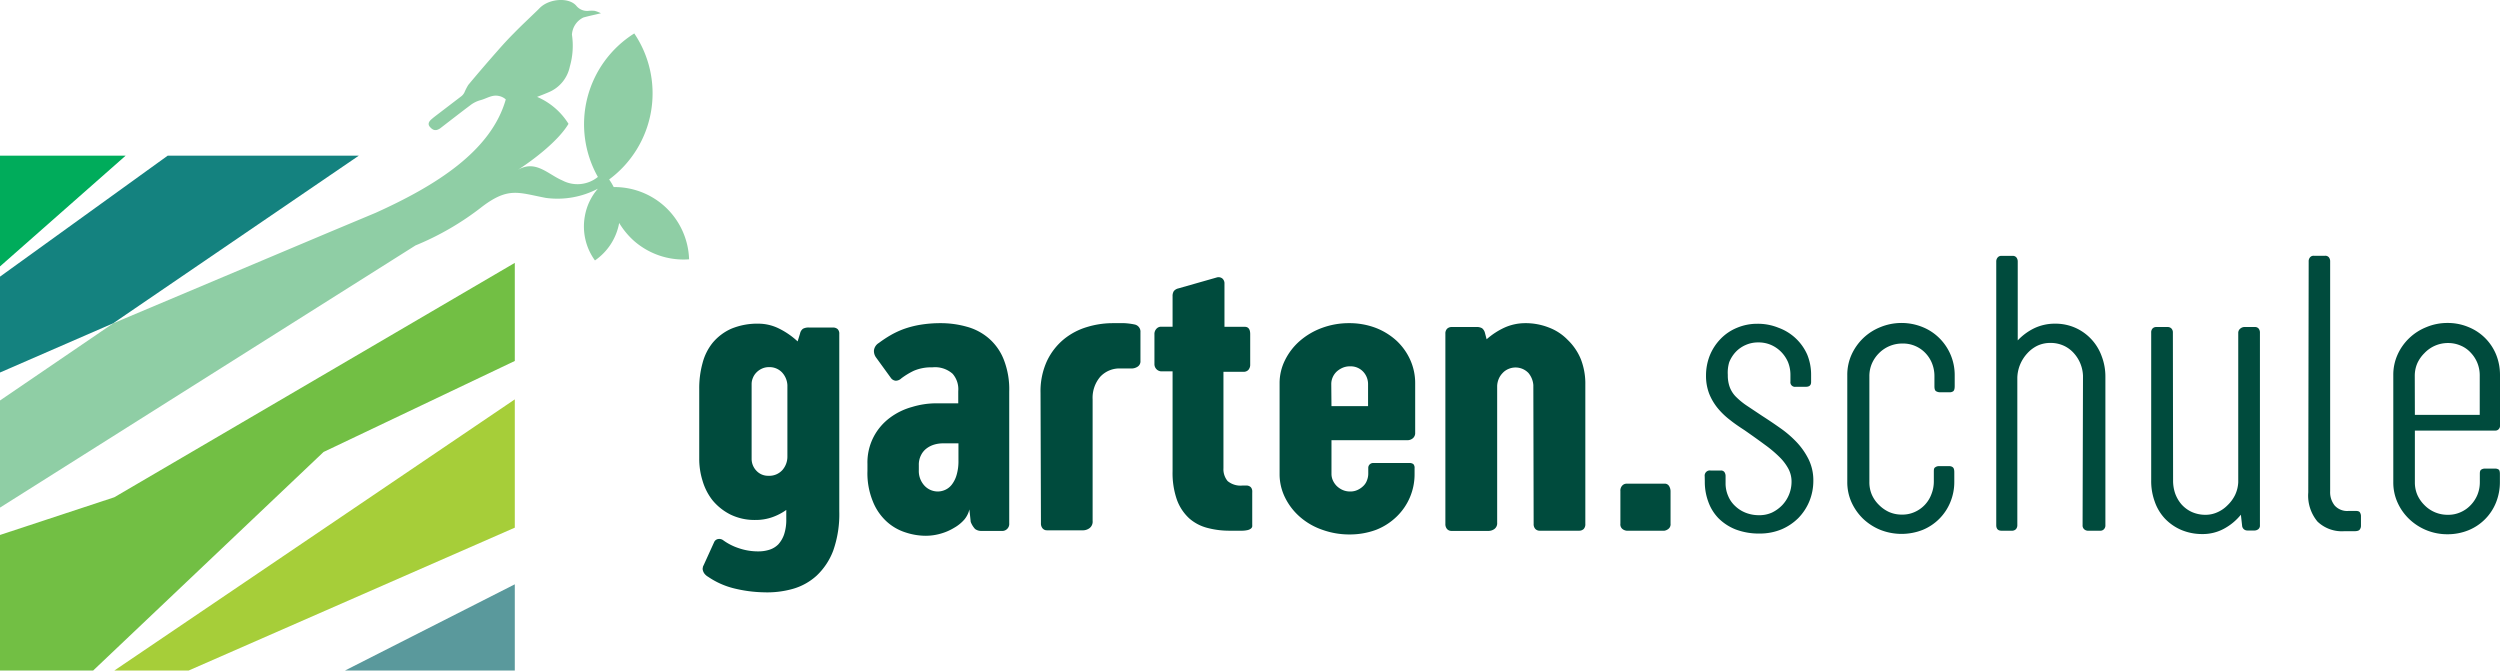
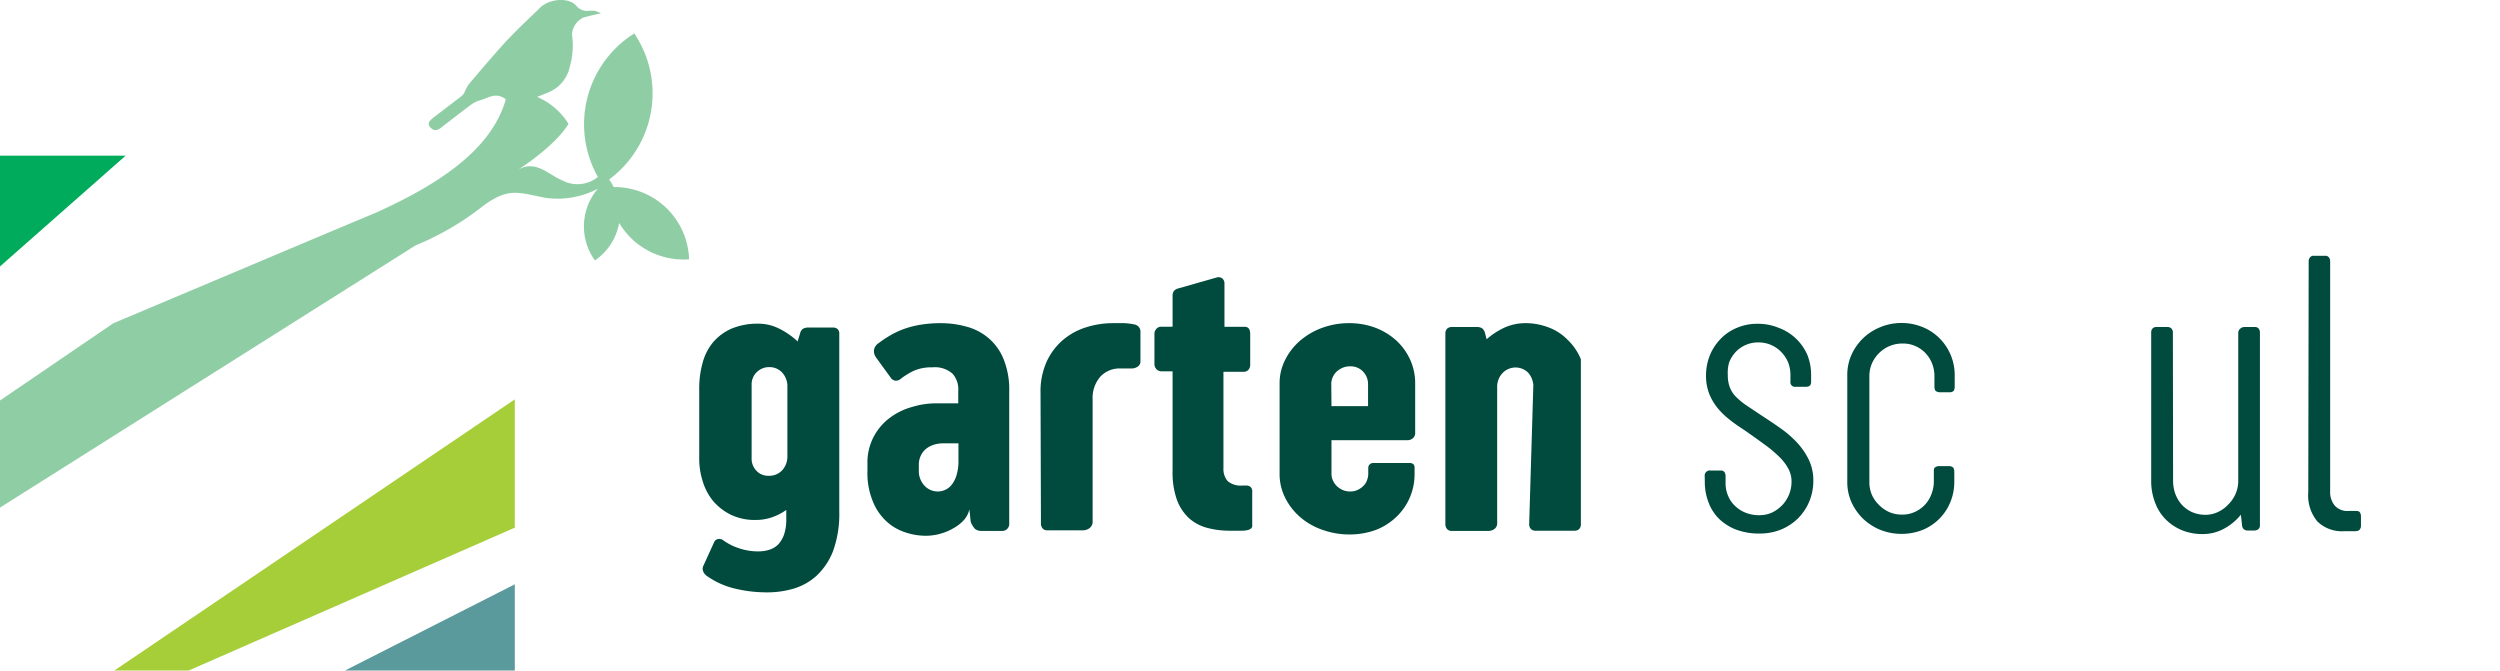
<svg xmlns="http://www.w3.org/2000/svg" id="Ebene_1" data-name="Ebene 1" viewBox="0 0 246.7 66.17">
  <defs>
    <style>.cls-1{fill:#8fcea5;}.cls-2{fill:#14827f;}.cls-3{fill:#a6ce39;}.cls-4{fill:#5a999c;}.cls-5{fill:#00ac5b;}.cls-6{fill:#72bf44;}.cls-7{fill:#004b3d;}</style>
  </defs>
  <path class="cls-1" d="M65.56,20.34a7.39,7.39,0,0,0-5-1.88,5.73,5.73,0,0,0-.45-.75A10.57,10.57,0,0,0,62.59,3.3,10.58,10.58,0,0,0,59,17.46a3.2,3.2,0,0,1-3.52.34c-1.45-.62-2.72-2.16-4.54-.93,1.66-1.06,4.13-2.93,5.16-4.65A6.79,6.79,0,0,0,53,9.56c.39-.15.78-.3,1.17-.47a3.5,3.5,0,0,0,2.06-2.52,7.4,7.4,0,0,0,.21-3.14,2,2,0,0,1,1.12-1.7c.53-.15,1.07-.26,1.74-.42a3,3,0,0,0-.62-.24,2.88,2.88,0,0,0-.59,0A1.37,1.37,0,0,1,56.87.57c-.71-.83-2.52-.72-3.48.1-.13.11-.24.24-.36.35-.77.75-1.56,1.48-2.31,2.25-.58.58-1.13,1.18-1.67,1.8q-1.44,1.63-2.84,3.31a5.72,5.72,0,0,0-.38.74,1.17,1.17,0,0,1-.27.35L43.1,11.35c-.17.13-.34.26-.5.4s-.48.43-.17.78.59.41,1,.14c1-.77,2-1.55,3-2.3a2.87,2.87,0,0,1,1-.49c.6-.16,1.14-.56,1.79-.41a1.41,1.41,0,0,1,.69.34C48.46,14.92,43,18.32,37.07,21l-4.54,1.9h0l-21.35,9L0,39.52V50.09L41,24.22a27.73,27.73,0,0,0,6.61-3.85c2.58-1.94,3.56-1.35,6.26-.84A8.55,8.55,0,0,0,59,18.62a5.6,5.6,0,0,0-1.29,2.73,5.7,5.7,0,0,0,1,4.35A5.73,5.73,0,0,0,61.1,22a7.67,7.67,0,0,0,1.44,1.75A7.42,7.42,0,0,0,68,25.59,7.39,7.39,0,0,0,65.56,20.34Z" />
-   <polygon class="cls-2" points="16.55 15.36 0 27.3 0 36.76 11.17 31.9 35.41 15.36 16.55 15.36" />
  <polygon class="cls-3" points="18.61 66.17 50.8 52.07 50.8 39.41 11.28 66.17 18.61 66.17" />
  <polygon class="cls-4" points="34.04 66.17 50.8 66.17 50.8 57.66 34.04 66.17" />
  <polygon class="cls-5" points="12.4 15.36 9.38 15.36 0 15.36 0 22.98 0 26.29 12.4 15.36" />
-   <polygon class="cls-6" points="31.93 44.6 50.8 35.62 50.8 25.94 11.28 49.07 0 52.79 0 63.2 0 66.17 9.19 66.17 31.93 44.6" />
  <path class="cls-7" d="M82.82,50.46a10.79,10.79,0,0,1-.6,3.88,6.56,6.56,0,0,1-1.64,2.47,5.86,5.86,0,0,1-2.38,1.31,9.3,9.3,0,0,1-2.81.33,13.29,13.29,0,0,1-3-.4,7.85,7.85,0,0,1-2.51-1.13,1.22,1.22,0,0,1-.37-.32.91.91,0,0,1-.15-.32.48.48,0,0,1,0-.29c0-.1.07-.19.11-.29l1-2.2a.52.52,0,0,1,.41-.31.65.65,0,0,1,.51.14,5.53,5.53,0,0,0,1.5.76,5.79,5.79,0,0,0,1.93.32,3.52,3.52,0,0,0,1.1-.16,2.15,2.15,0,0,0,.88-.53,2.83,2.83,0,0,0,.58-1,4.61,4.61,0,0,0,.21-1.49v-.91a5.55,5.55,0,0,1-1.39.72,4.92,4.92,0,0,1-1.65.27,5.44,5.44,0,0,1-2.46-.53,5.51,5.51,0,0,1-1.76-1.39,5.7,5.7,0,0,1-1-1.94A7.26,7.26,0,0,1,69,45.28V38.35a9.32,9.32,0,0,1,.33-2.53,5.31,5.31,0,0,1,1-2,5.09,5.09,0,0,1,1.83-1.38,6.69,6.69,0,0,1,2.71-.5,4.58,4.58,0,0,1,2,.48,7.65,7.65,0,0,1,1.84,1.27l.24-.78a.78.78,0,0,1,.29-.47,1.16,1.16,0,0,1,.59-.12H82.2a.68.68,0,0,1,.45.15.62.62,0,0,1,.17.49ZM77.7,38a2,2,0,0,0-.52-1.24,1.7,1.7,0,0,0-1.32-.53,1.59,1.59,0,0,0-.66.14,1.79,1.79,0,0,0-.54.37,1.6,1.6,0,0,0-.36.54,1.56,1.56,0,0,0-.13.64v7.34a1.7,1.7,0,0,0,.47,1.19,1.56,1.56,0,0,0,1.18.5,1.74,1.74,0,0,0,1.39-.57,2,2,0,0,0,.49-1.35Z" />
  <path class="cls-7" d="M86.43,35.25a1.09,1.09,0,0,1-.19-.66,1,1,0,0,1,.49-.75,11.65,11.65,0,0,1,1.13-.75,8.5,8.5,0,0,1,1.32-.62,9.54,9.54,0,0,1,1.62-.42,12.2,12.2,0,0,1,2-.16,9.41,9.41,0,0,1,2.56.34,5.55,5.55,0,0,1,2.17,1.12,5.34,5.34,0,0,1,1.5,2.08,8,8,0,0,1,.56,3.21v13a.68.68,0,0,1-.22.57.67.67,0,0,1-.39.18H96.87a1,1,0,0,1-.65-.19,2.18,2.18,0,0,1-.43-.7l-.13-1.23a2.44,2.44,0,0,1-.5,1,3.82,3.82,0,0,1-1,.81,5.28,5.28,0,0,1-1.3.57,5.34,5.34,0,0,1-1.5.22,6.34,6.34,0,0,1-2-.33,5,5,0,0,1-1.86-1.07,5.38,5.38,0,0,1-1.37-2,7.31,7.31,0,0,1-.53-3v-.69a5.48,5.48,0,0,1,.62-2.69,5.54,5.54,0,0,1,1.59-1.86A6.54,6.54,0,0,1,90,40.16a8.2,8.2,0,0,1,2.36-.36h2.2V38.59A2.31,2.31,0,0,0,94,36.88,2.61,2.61,0,0,0,92,36.25a4.33,4.33,0,0,0-1.83.34,7.29,7.29,0,0,0-1.22.74.82.82,0,0,1-.55.24.65.65,0,0,1-.49-.28Zm6.6,8.5a3,3,0,0,0-.83.12,2.39,2.39,0,0,0-.75.37,1.85,1.85,0,0,0-.56.67,2.05,2.05,0,0,0-.22,1v.47a2.13,2.13,0,0,0,.56,1.55,1.8,1.8,0,0,0,1.33.57,1.77,1.77,0,0,0,.73-.17,1.7,1.7,0,0,0,.65-.53,2.84,2.84,0,0,0,.46-.94,4.76,4.76,0,0,0,.18-1.4V43.75Z" />
  <path class="cls-7" d="M102.68,38.76a7.11,7.11,0,0,1,.65-3.17A6.26,6.26,0,0,1,105,33.46a6.59,6.59,0,0,1,2.27-1.19,8.69,8.69,0,0,1,2.48-.38c.46,0,.86,0,1.21,0a6.52,6.52,0,0,1,1,.13.72.72,0,0,1,.58.77v2.82a.62.62,0,0,1-.29.58,1.1,1.1,0,0,1-.67.17h-1a2.59,2.59,0,0,0-2,.81,3.19,3.19,0,0,0-.76,2.23v12a.8.8,0,0,1-.31.72,1.09,1.09,0,0,1-.59.21h-3.61a.54.54,0,0,1-.42-.18.73.73,0,0,1-.17-.51Z" />
  <path class="cls-7" d="M120.83,32.25h2q.54,0,.54.72v3a.76.76,0,0,1-.18.53.62.62,0,0,1-.46.19h-2V46.2a1.83,1.83,0,0,0,.41,1.27,2,2,0,0,0,1.5.44h.33a.66.66,0,0,1,.34.08.44.44,0,0,1,.19.19.62.62,0,0,1,.07.23,1.93,1.93,0,0,1,0,.23v3.1a1.65,1.65,0,0,1,0,.21.34.34,0,0,1-.13.21.85.85,0,0,1-.33.15,2.6,2.6,0,0,1-.64.06H121.3a8.43,8.43,0,0,1-2.17-.28,4.36,4.36,0,0,1-1.78-.94,4.66,4.66,0,0,1-1.2-1.8,8,8,0,0,1-.44-2.85V36.64h-1.18a.71.71,0,0,1-.61-.72V33a.75.75,0,0,1,.22-.58.62.62,0,0,1,.39-.18h1.18v-3a.92.92,0,0,1,.12-.51.81.81,0,0,1,.45-.27l3.79-1.08a.61.61,0,0,1,.55.1.64.64,0,0,1,.21.53Z" />
  <path class="cls-7" d="M126.27,37.84a5.06,5.06,0,0,1,.54-2.31,6.08,6.08,0,0,1,1.46-1.89,7,7,0,0,1,2.18-1.28,7.61,7.61,0,0,1,2.67-.47,7.3,7.3,0,0,1,2.65.47,6.53,6.53,0,0,1,2.06,1.28,5.87,5.87,0,0,1,1.34,1.89,5.59,5.59,0,0,1,.48,2.31v4.87a.67.67,0,0,1-.22.53.83.83,0,0,1-.56.2h-7.48v3.33a1.57,1.57,0,0,0,.14.64,1.87,1.87,0,0,0,.38.55,2,2,0,0,0,.58.39,1.79,1.79,0,0,0,.75.15,1.64,1.64,0,0,0,.74-.16,2,2,0,0,0,.57-.4,1.43,1.43,0,0,0,.35-.56,1.78,1.78,0,0,0,.12-.65v-.57a.47.47,0,0,1,.13-.32.49.49,0,0,1,.4-.15h3.55a.58.58,0,0,1,.37.11.53.53,0,0,1,.12.4v.57A5.79,5.79,0,0,1,137.8,51a6.1,6.1,0,0,1-2,1.28,7.46,7.46,0,0,1-2.64.46,7.84,7.84,0,0,1-2.67-.46A6.64,6.64,0,0,1,128.27,51a6.12,6.12,0,0,1-1.46-1.9,5.18,5.18,0,0,1-.54-2.33Zm5.12,2.24H135V37.9a1.78,1.78,0,0,0-.48-1.22,1.69,1.69,0,0,0-1.3-.53,1.79,1.79,0,0,0-.75.15,2.16,2.16,0,0,0-.58.38,1.75,1.75,0,0,0-.38.55,1.65,1.65,0,0,0-.14.65Z" />
-   <path class="cls-7" d="M151.31,38a2.1,2.1,0,0,0-.48-1.19,1.76,1.76,0,0,0-2-.39,1.63,1.63,0,0,0-.56.4,1.88,1.88,0,0,0-.38.58,2,2,0,0,0-.15.68v13.5a.7.7,0,0,1-.27.62,1,1,0,0,1-.54.19h-3.69a.57.57,0,0,1-.44-.18.73.73,0,0,1-.17-.51V32.93a.65.65,0,0,1,.18-.5.64.64,0,0,1,.45-.16h2.42a1.05,1.05,0,0,1,.57.12.86.86,0,0,1,.29.48l.16.61a7.26,7.26,0,0,1,1.78-1.16,5,5,0,0,1,2-.43,6.27,6.27,0,0,1,2.36.43,5.08,5.08,0,0,1,1.85,1.21A5.58,5.58,0,0,1,156,35.45a6.64,6.64,0,0,1,.44,2.51V51.7a.68.68,0,0,1-.16.5.63.63,0,0,1-.45.17h-3.88a.59.59,0,0,1-.44-.17.69.69,0,0,1-.17-.5Z" />
-   <path class="cls-7" d="M159.9,48.46a.71.71,0,0,1,.19-.55.57.57,0,0,1,.4-.18h3.73a.5.5,0,0,1,.5.26,1,1,0,0,1,.13.47v3.22a.57.57,0,0,1-.25.54.8.8,0,0,1-.36.15h-3.73a.82.82,0,0,1-.37-.14.58.58,0,0,1-.24-.55Z" />
+   <path class="cls-7" d="M151.31,38a2.1,2.1,0,0,0-.48-1.19,1.76,1.76,0,0,0-2-.39,1.63,1.63,0,0,0-.56.4,1.88,1.88,0,0,0-.38.58,2,2,0,0,0-.15.68v13.5a.7.7,0,0,1-.27.62,1,1,0,0,1-.54.19h-3.69a.57.57,0,0,1-.44-.18.73.73,0,0,1-.17-.51V32.93a.65.65,0,0,1,.18-.5.64.64,0,0,1,.45-.16h2.42a1.05,1.05,0,0,1,.57.12.86.86,0,0,1,.29.48l.16.61a7.26,7.26,0,0,1,1.78-1.16,5,5,0,0,1,2-.43,6.27,6.27,0,0,1,2.36.43,5.08,5.08,0,0,1,1.85,1.21A5.58,5.58,0,0,1,156,35.45V51.7a.68.68,0,0,1-.16.5.63.63,0,0,1-.45.17h-3.88a.59.59,0,0,1-.44-.17.69.69,0,0,1-.17-.5Z" />
  <path class="cls-7" d="M168.22,47a.51.51,0,0,1,.59-.57h1a.41.41,0,0,1,.36.16.71.71,0,0,1,.11.41v.66a3.1,3.1,0,0,0,.25,1.27,2.8,2.8,0,0,0,.69,1,3.15,3.15,0,0,0,1.05.67,3.58,3.58,0,0,0,1.33.24,3,3,0,0,0,1.26-.26,3.54,3.54,0,0,0,1-.72,3.37,3.37,0,0,0,.93-2.33,2.68,2.68,0,0,0-.3-1.25,4.84,4.84,0,0,0-.88-1.17,12,12,0,0,0-1.45-1.22c-.58-.43-1.24-.9-2-1.43-.49-.32-1-.66-1.42-1a7.34,7.34,0,0,1-1.21-1.15,5.5,5.5,0,0,1-.86-1.44,4.87,4.87,0,0,1-.32-1.81,5.35,5.35,0,0,1,.38-2,5.11,5.11,0,0,1,1.06-1.62,4.73,4.73,0,0,1,1.61-1.09,5.1,5.1,0,0,1,2-.4,5.41,5.41,0,0,1,2.12.4A4.93,4.93,0,0,1,178.34,35a5.22,5.22,0,0,1,.38,2v.7c0,.32-.17.47-.53.47h-1a.45.45,0,0,1-.51-.51V37a3.38,3.38,0,0,0-.24-1.27,3.33,3.33,0,0,0-.67-1,3.19,3.19,0,0,0-1-.69,3.07,3.07,0,0,0-1.25-.25,3,3,0,0,0-1.25.25,3,3,0,0,0-1,.7,3.29,3.29,0,0,0-.63,1A3.57,3.57,0,0,0,170.5,37a3.39,3.39,0,0,0,.18,1.17,2.69,2.69,0,0,0,.57.93,7.13,7.13,0,0,0,1.05.88l1.59,1.06c.59.38,1.19.78,1.78,1.2a10.4,10.4,0,0,1,1.62,1.39,7,7,0,0,1,1.19,1.71,4.72,4.72,0,0,1,.46,2.12,5.32,5.32,0,0,1-.39,2,5.2,5.2,0,0,1-1.09,1.66,5.27,5.27,0,0,1-1.67,1.12,5.57,5.57,0,0,1-2.15.41,6.45,6.45,0,0,1-2.38-.41,5,5,0,0,1-1.69-1.11,4.52,4.52,0,0,1-1-1.63,5.63,5.63,0,0,1-.34-2Z" />
  <path class="cls-7" d="M184.71,48.81a3.21,3.21,0,0,0,.69,1,3.43,3.43,0,0,0,1,.71,3.1,3.1,0,0,0,1.29.26,2.9,2.9,0,0,0,1.26-.26,3.07,3.07,0,0,0,1.64-1.75,3.36,3.36,0,0,0,.24-1.26v-.91c0-.26,0-.42.16-.5a.56.56,0,0,1,.33-.1h1.06a.54.54,0,0,1,.31.1c.11.08.16.24.16.5v.95a5.2,5.2,0,0,1-.39,2,5,5,0,0,1-2.73,2.74,5.7,5.7,0,0,1-4.17,0,5.45,5.45,0,0,1-1.7-1.09,5.35,5.35,0,0,1-1.15-1.63,4.83,4.83,0,0,1-.42-2V37a4.85,4.85,0,0,1,.42-2,5.35,5.35,0,0,1,1.15-1.63,5.27,5.27,0,0,1,1.7-1.09,5.51,5.51,0,0,1,4.17,0,5,5,0,0,1,1.65,1.09A5.12,5.12,0,0,1,192.89,37V38.1q0,.4-.15.51a.57.57,0,0,1-.3.1h-1a.77.77,0,0,1-.38-.1c-.12-.07-.17-.23-.17-.49v-1a3.38,3.38,0,0,0-.24-1.27,3.14,3.14,0,0,0-.64-1,3,3,0,0,0-1-.7,3,3,0,0,0-1.26-.25,3.22,3.22,0,0,0-2.33.95,3.33,3.33,0,0,0-.69,1,3.12,3.12,0,0,0-.26,1.26V47.56A3.11,3.11,0,0,0,184.71,48.81Z" />
-   <path class="cls-7" d="M205.55,37.08a3.53,3.53,0,0,0-.93-2.26,3,3,0,0,0-1-.72,3.11,3.11,0,0,0-1.28-.26,3,3,0,0,0-1.28.27,3.29,3.29,0,0,0-1,.75,3.78,3.78,0,0,0-.71,1.1,3.66,3.66,0,0,0-.28,1.31V51.8a.61.61,0,0,1-.13.41.54.54,0,0,1-.44.16h-1c-.34,0-.51-.19-.51-.55v-26a.6.6,0,0,1,.13-.4.45.45,0,0,1,.38-.17h1.1a.45.45,0,0,1,.39.17.65.65,0,0,1,.12.4v7.77a5.6,5.6,0,0,1,1.63-1.2,4.71,4.71,0,0,1,2.06-.45,4.85,4.85,0,0,1,2,.41,4.86,4.86,0,0,1,2.59,2.79,5.62,5.62,0,0,1,.37,2.06V51.82a.53.53,0,0,1-.15.41.46.46,0,0,1-.3.14H206a.55.55,0,0,1-.33-.14.5.5,0,0,1-.16-.41Z" />
  <path class="cls-7" d="M214.44,47.4a3.9,3.9,0,0,0,.2,1.28,3.42,3.42,0,0,0,.62,1.08,3.11,3.11,0,0,0,1,.75,3.26,3.26,0,0,0,1.39.29,2.79,2.79,0,0,0,1.16-.25,3.17,3.17,0,0,0,1-.69,3.57,3.57,0,0,0,.74-1,3.27,3.27,0,0,0,.32-1.28V32.87a.54.54,0,0,1,.21-.45.66.66,0,0,1,.36-.15h1.12a.46.46,0,0,1,.31.14.62.62,0,0,1,.14.43v19a.45.45,0,0,1-.16.38.63.63,0,0,1-.35.13h-.72a.53.53,0,0,1-.35-.12.52.52,0,0,1-.18-.37l-.12-1.07a5.48,5.48,0,0,1-1.68,1.39,4.37,4.37,0,0,1-2.11.52,5.28,5.28,0,0,1-2.1-.41,4.9,4.9,0,0,1-1.61-1.12,4.67,4.67,0,0,1-1-1.67,5.86,5.86,0,0,1-.35-2.08V32.82a.55.55,0,0,1,.15-.42.49.49,0,0,1,.32-.13h1.17a.52.52,0,0,1,.34.13.56.56,0,0,1,.16.42Z" />
  <path class="cls-7" d="M227.82,25.81a.59.59,0,0,1,.13-.41.44.44,0,0,1,.38-.16h1.1a.45.45,0,0,1,.39.16.65.65,0,0,1,.12.41V48.48a2.09,2.09,0,0,0,.45,1.41,1.66,1.66,0,0,0,1.36.53h.74c.22,0,.36.06.41.19a.67.67,0,0,1,.08.3v1a.59.59,0,0,1-.11.33c-.07.12-.25.18-.56.18h-1a3.48,3.48,0,0,1-2.62-.95,4,4,0,0,1-.91-2.88Z" />
-   <path class="cls-7" d="M238.3,47.6a3.1,3.1,0,0,0,.25,1.25,3.35,3.35,0,0,0,.7,1,3.18,3.18,0,0,0,2.31.95,2.93,2.93,0,0,0,1.26-.26,3,3,0,0,0,1-.71,3.22,3.22,0,0,0,.65-1,3.27,3.27,0,0,0,.24-1.25v-.85c0-.21.05-.34.16-.4a.67.67,0,0,1,.31-.09h1.08a.63.63,0,0,1,.28.08q.15.07.15.45v.81a5.39,5.39,0,0,1-.38,2,4.93,4.93,0,0,1-2.71,2.74,5.45,5.45,0,0,1-2.07.4,5.42,5.42,0,0,1-3.79-1.5,5.19,5.19,0,0,1-1.15-1.63,4.8,4.8,0,0,1-.42-2V37a4.85,4.85,0,0,1,.42-2,5.19,5.19,0,0,1,1.15-1.63,5.27,5.27,0,0,1,1.7-1.09,5.34,5.34,0,0,1,2.09-.41,5.27,5.27,0,0,1,2.07.41A4.93,4.93,0,0,1,246.32,35a5.35,5.35,0,0,1,.38,2v5a.46.46,0,0,1-.14.36.43.43,0,0,1-.31.13H238.3Zm0-6.66h6.4V37.05a3.27,3.27,0,0,0-.24-1.25,3.22,3.22,0,0,0-.65-1,2.83,2.83,0,0,0-1-.7,3.08,3.08,0,0,0-1.26-.25,3.18,3.18,0,0,0-2.31,1,3.35,3.35,0,0,0-.7,1,3.1,3.1,0,0,0-.25,1.25Z" />
</svg>